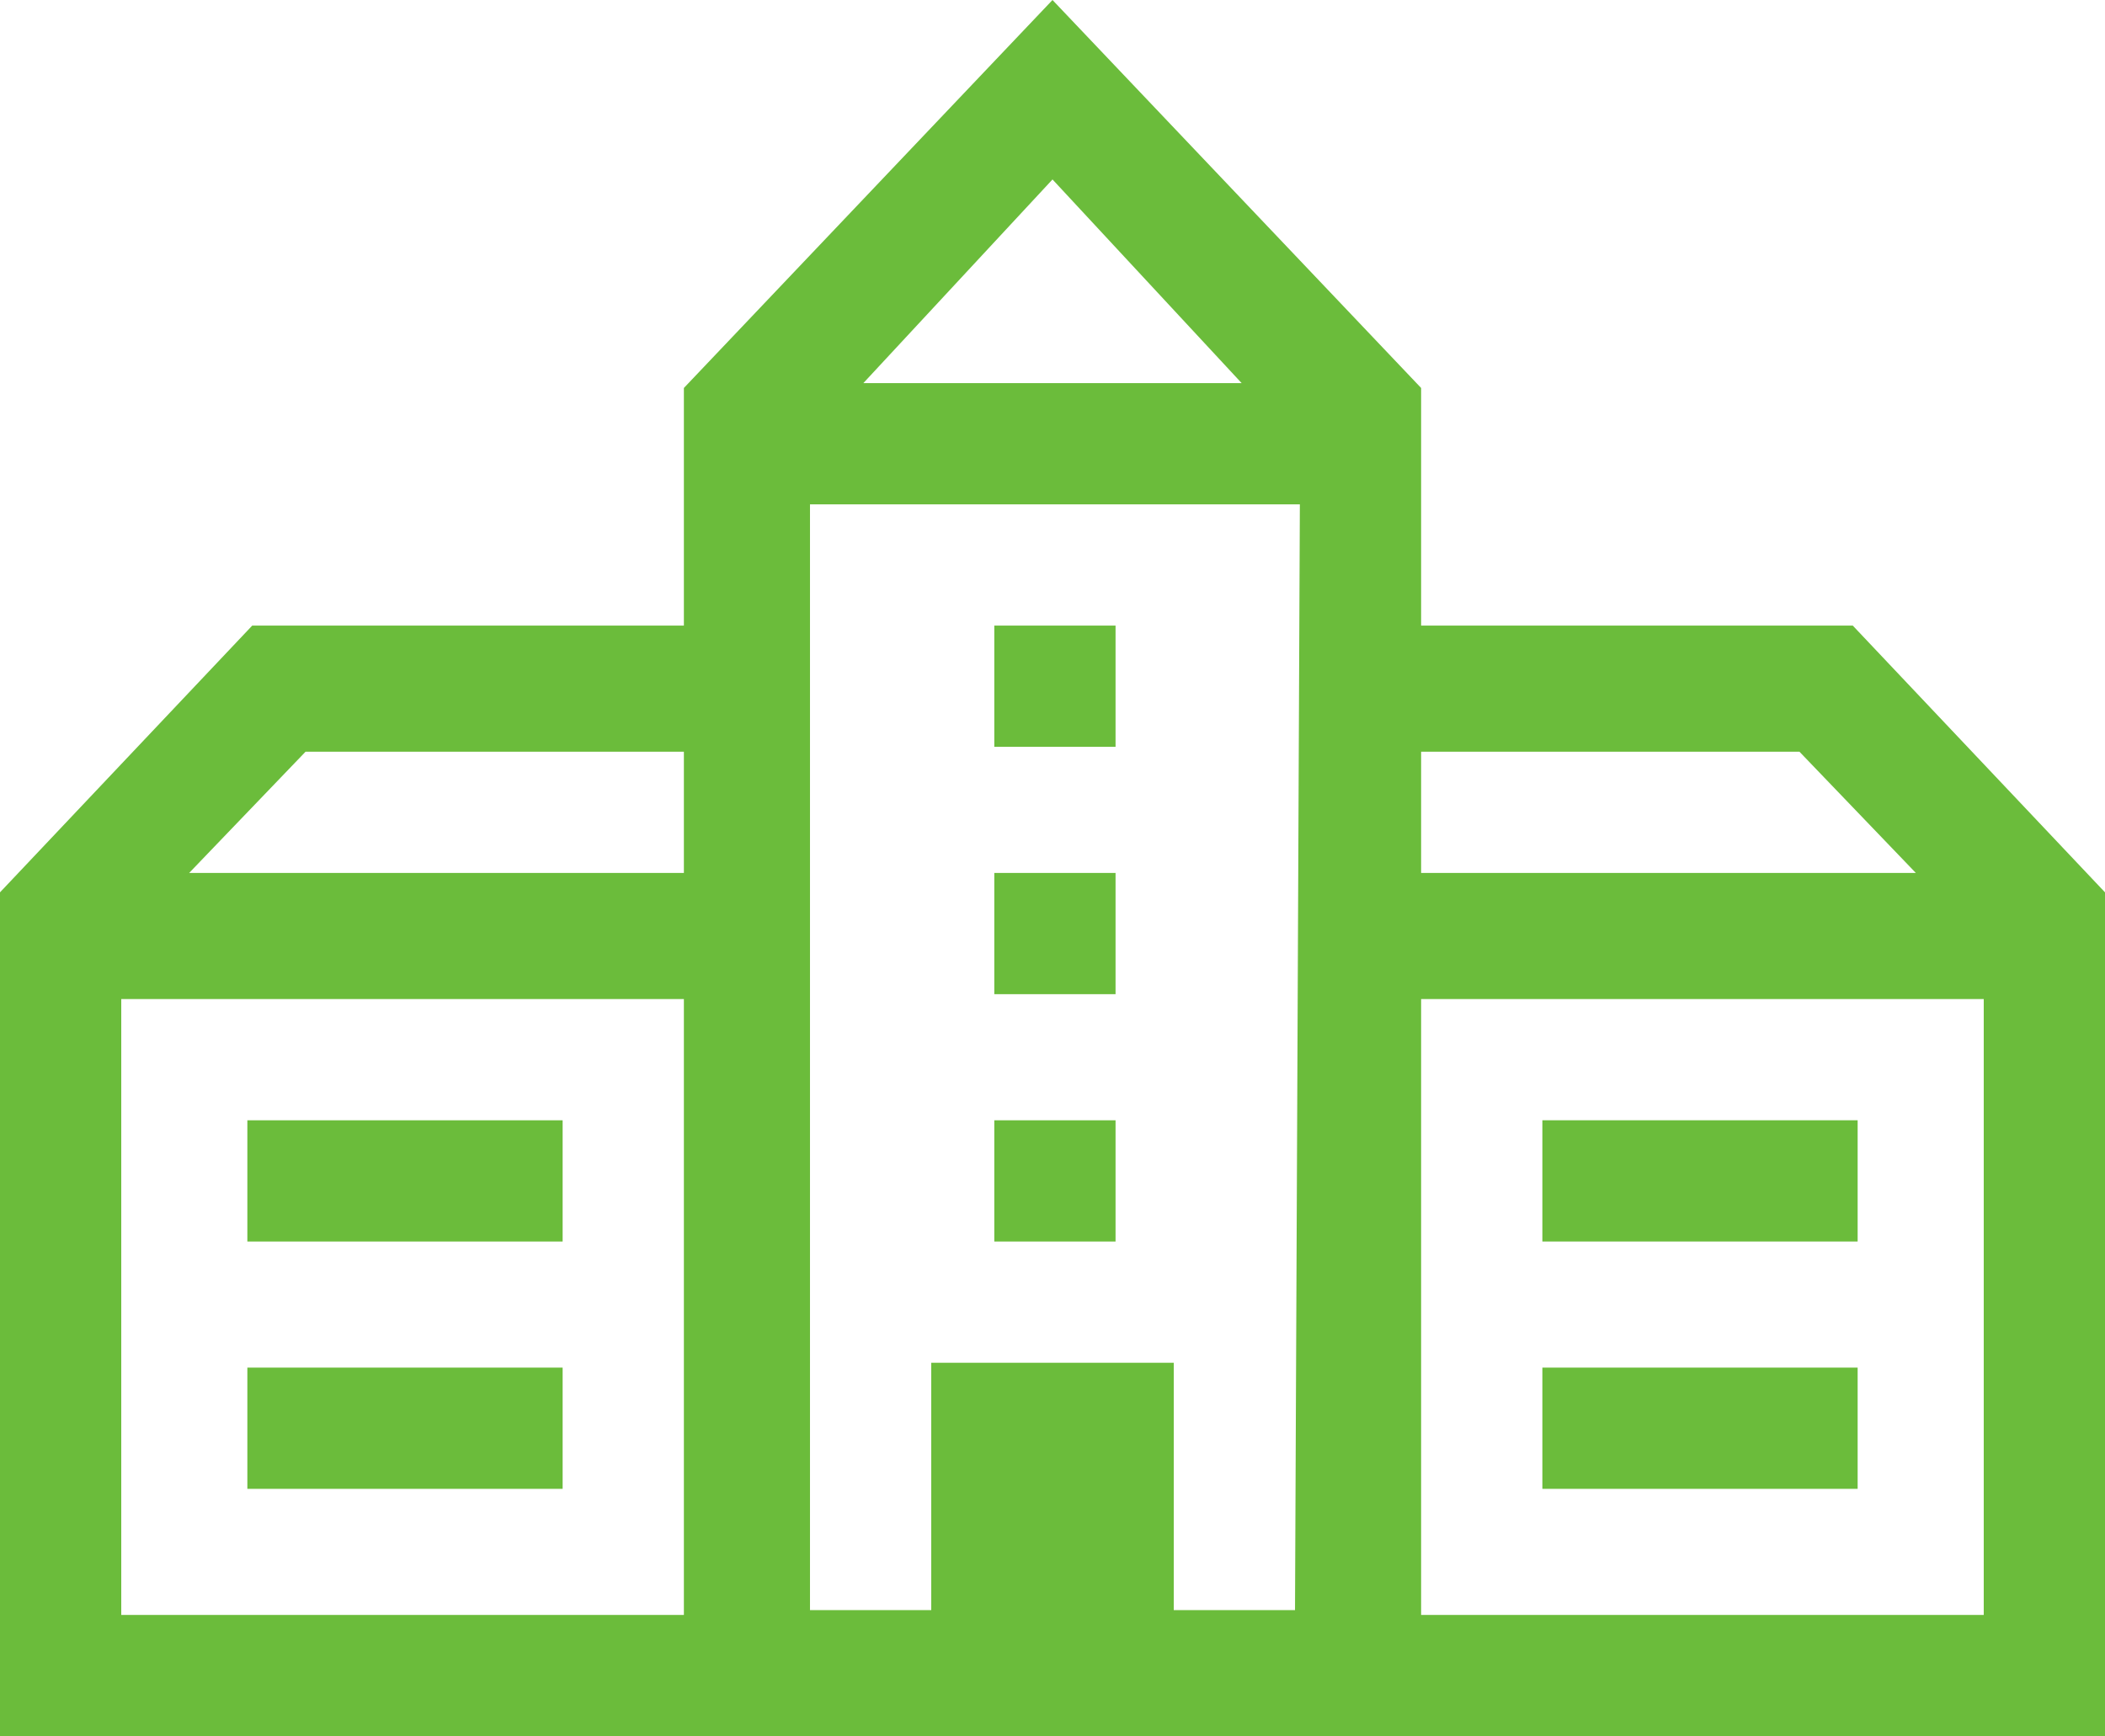
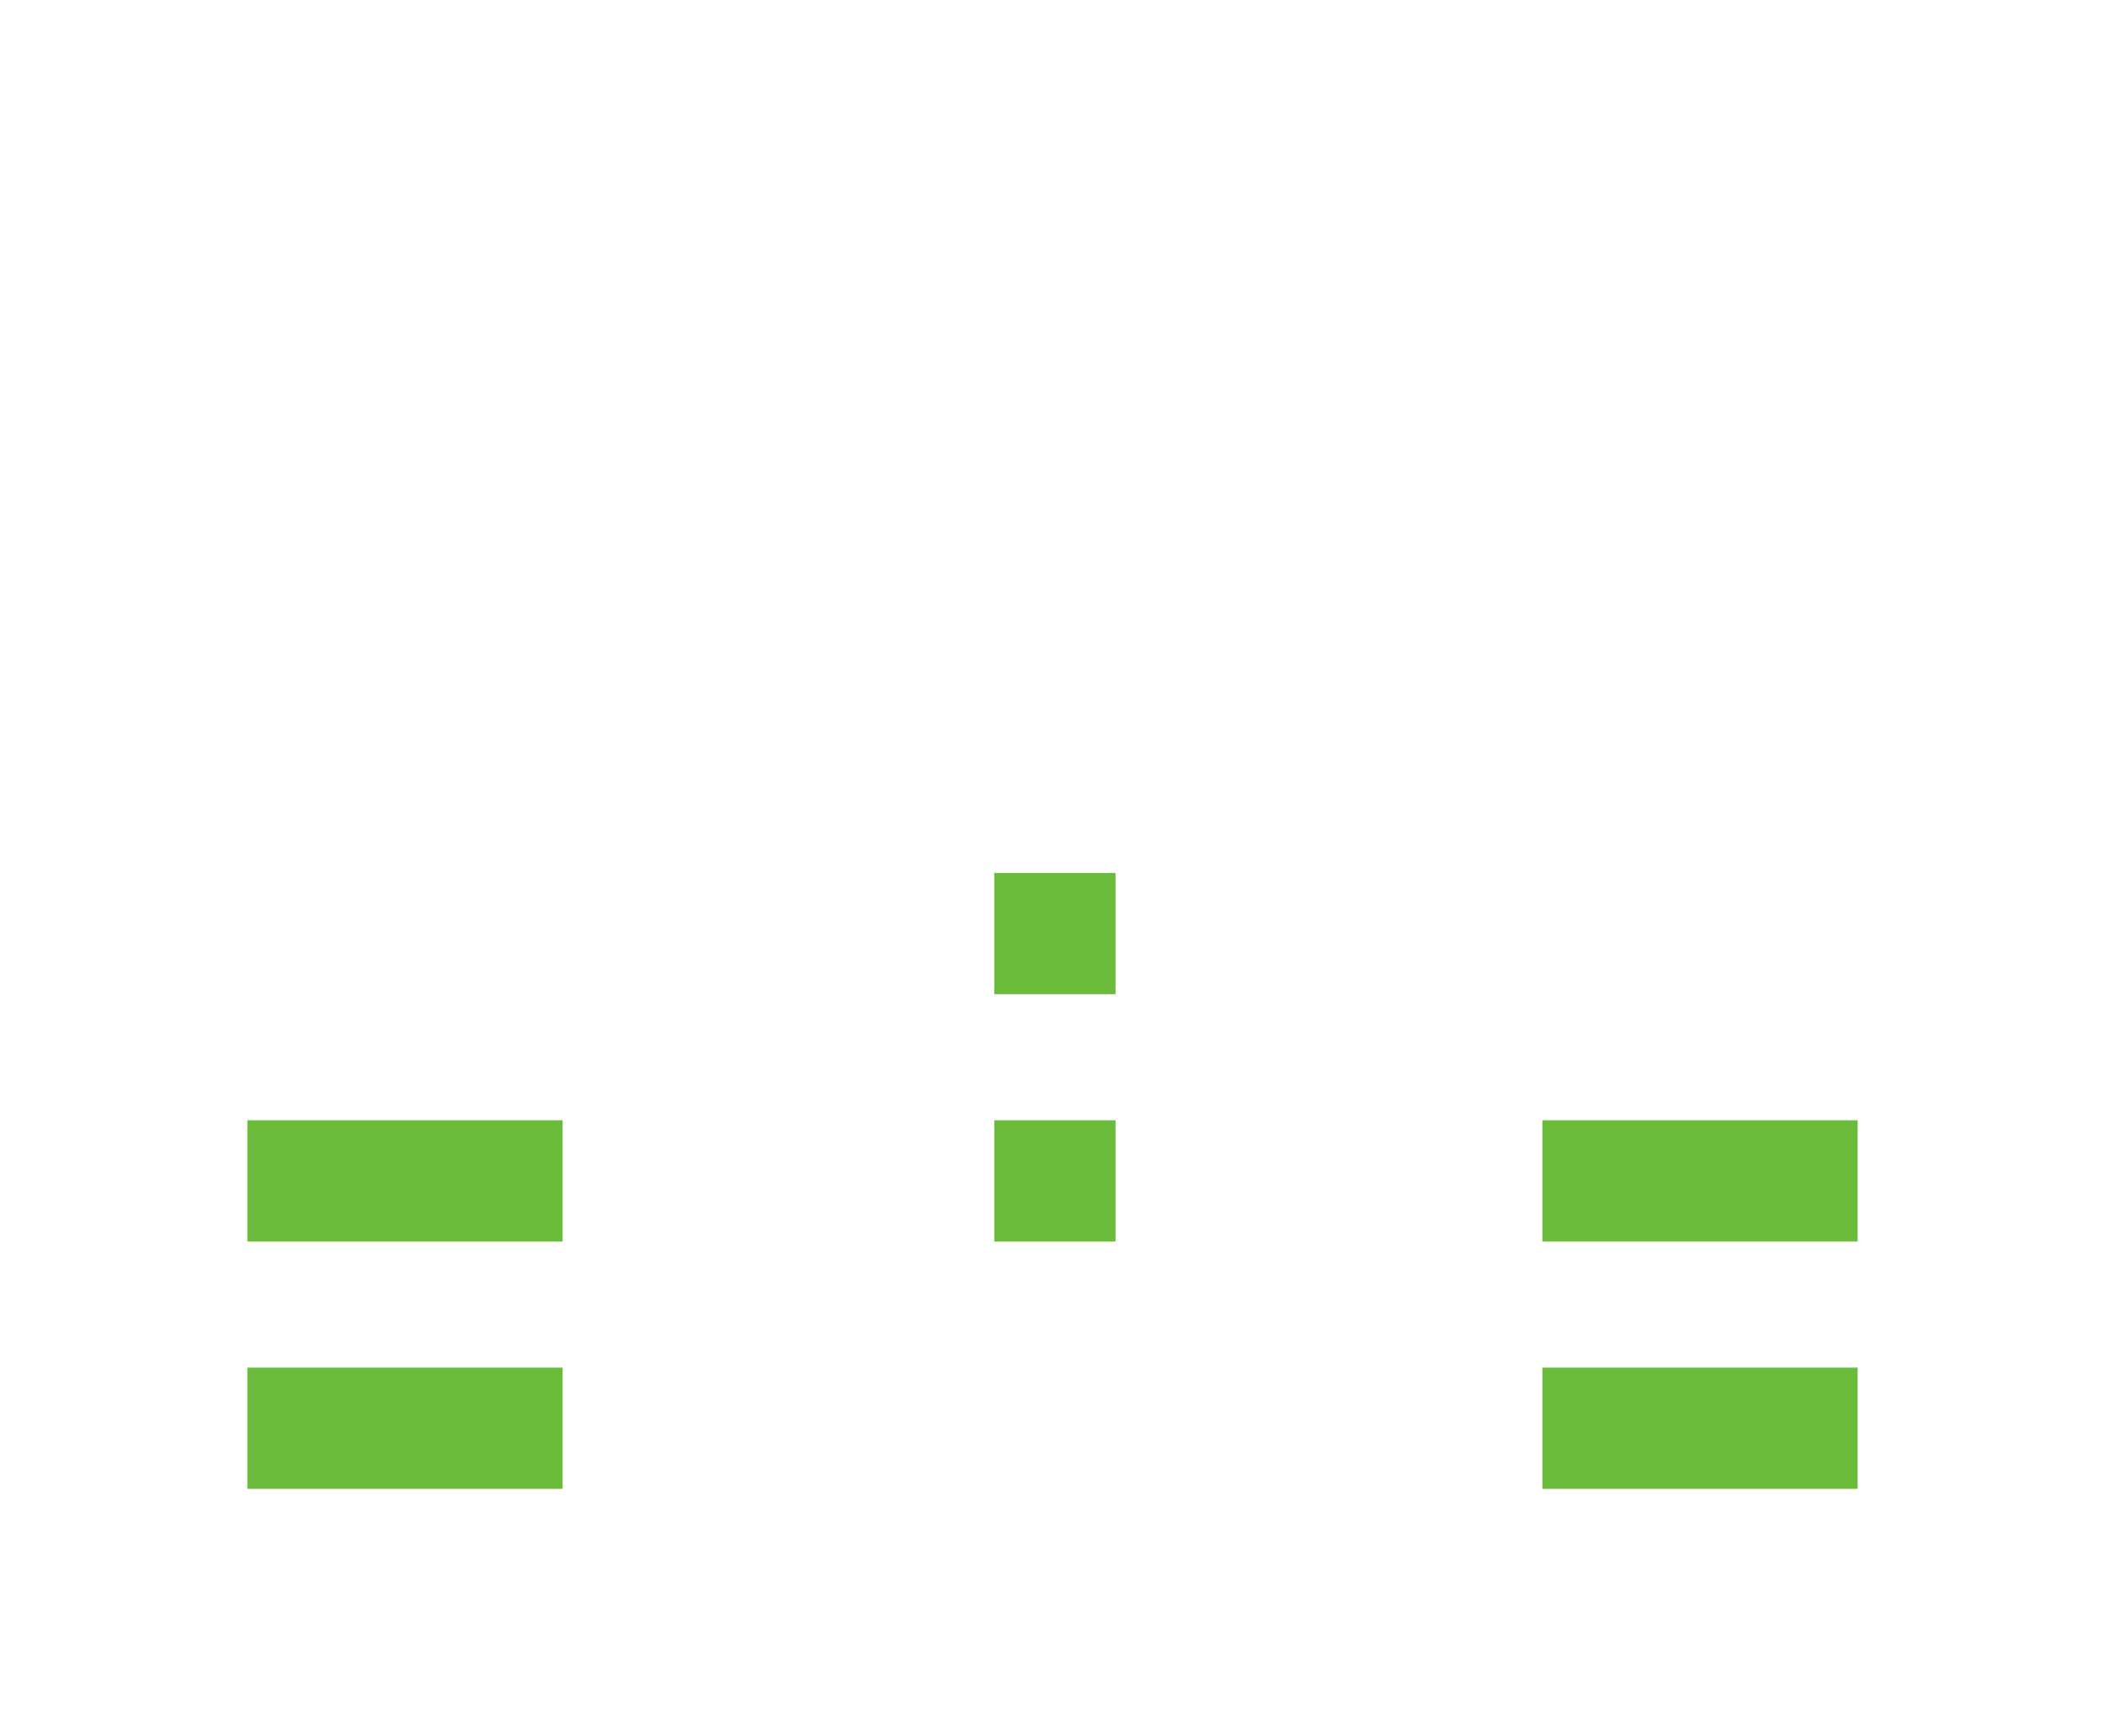
<svg xmlns="http://www.w3.org/2000/svg" version="1.1" id="レイヤー_1" x="0px" y="0px" viewBox="0 0 43.4 35.8" style="enable-background:new 0 0 43.4 35.8;" xml:space="preserve">
  <style type="text/css">
	.st0{fill:#6BBC3B;}
</style>
  <g>
-     <path class="st0" d="M20.4,12.9H23v2.5h-2.5V12.9z" />
    <path class="st0" d="M20.4,23.1H23v2.5h-2.5V23.1z" />
    <path class="st0" d="M20.4,18H23v2.5h-2.5V18z" />
    <path class="st0" d="M5.1,23.1h6.5v2.5H5.1V23.1z" />
    <path class="st0" d="M5.1,28.2h6.5v2.5H5.1V28.2z" />
    <path class="st0" d="M31.8,23.1h6.5v2.5h-6.5V23.1z" />
    <path class="st0" d="M31.8,28.2h6.5v2.5h-6.5V28.2z" />
-     <path class="st0" d="M38.2,12.9h-8.9V8l-7.6-8l-7.6,8v4.9H5.2L0,18.4v17.4h43.4V18.4L38.2,12.9z M37.1,15.5l2.4,2.5H29.3v-2.5H37.1   z M25.6,7.9h-7.8l3.9-4.2L25.6,7.9z M6.3,15.5h7.8V18H3.9L6.3,15.5z M2.5,33.2V20.6h11.6v12.7H2.5z M26.7,33.2h-2.5v-5.1h-5v5.1   h-2.5V10.4h10.1L26.7,33.2z M29.3,33.2V20.6h11.6v12.7H29.3z" />
  </g>
</svg>